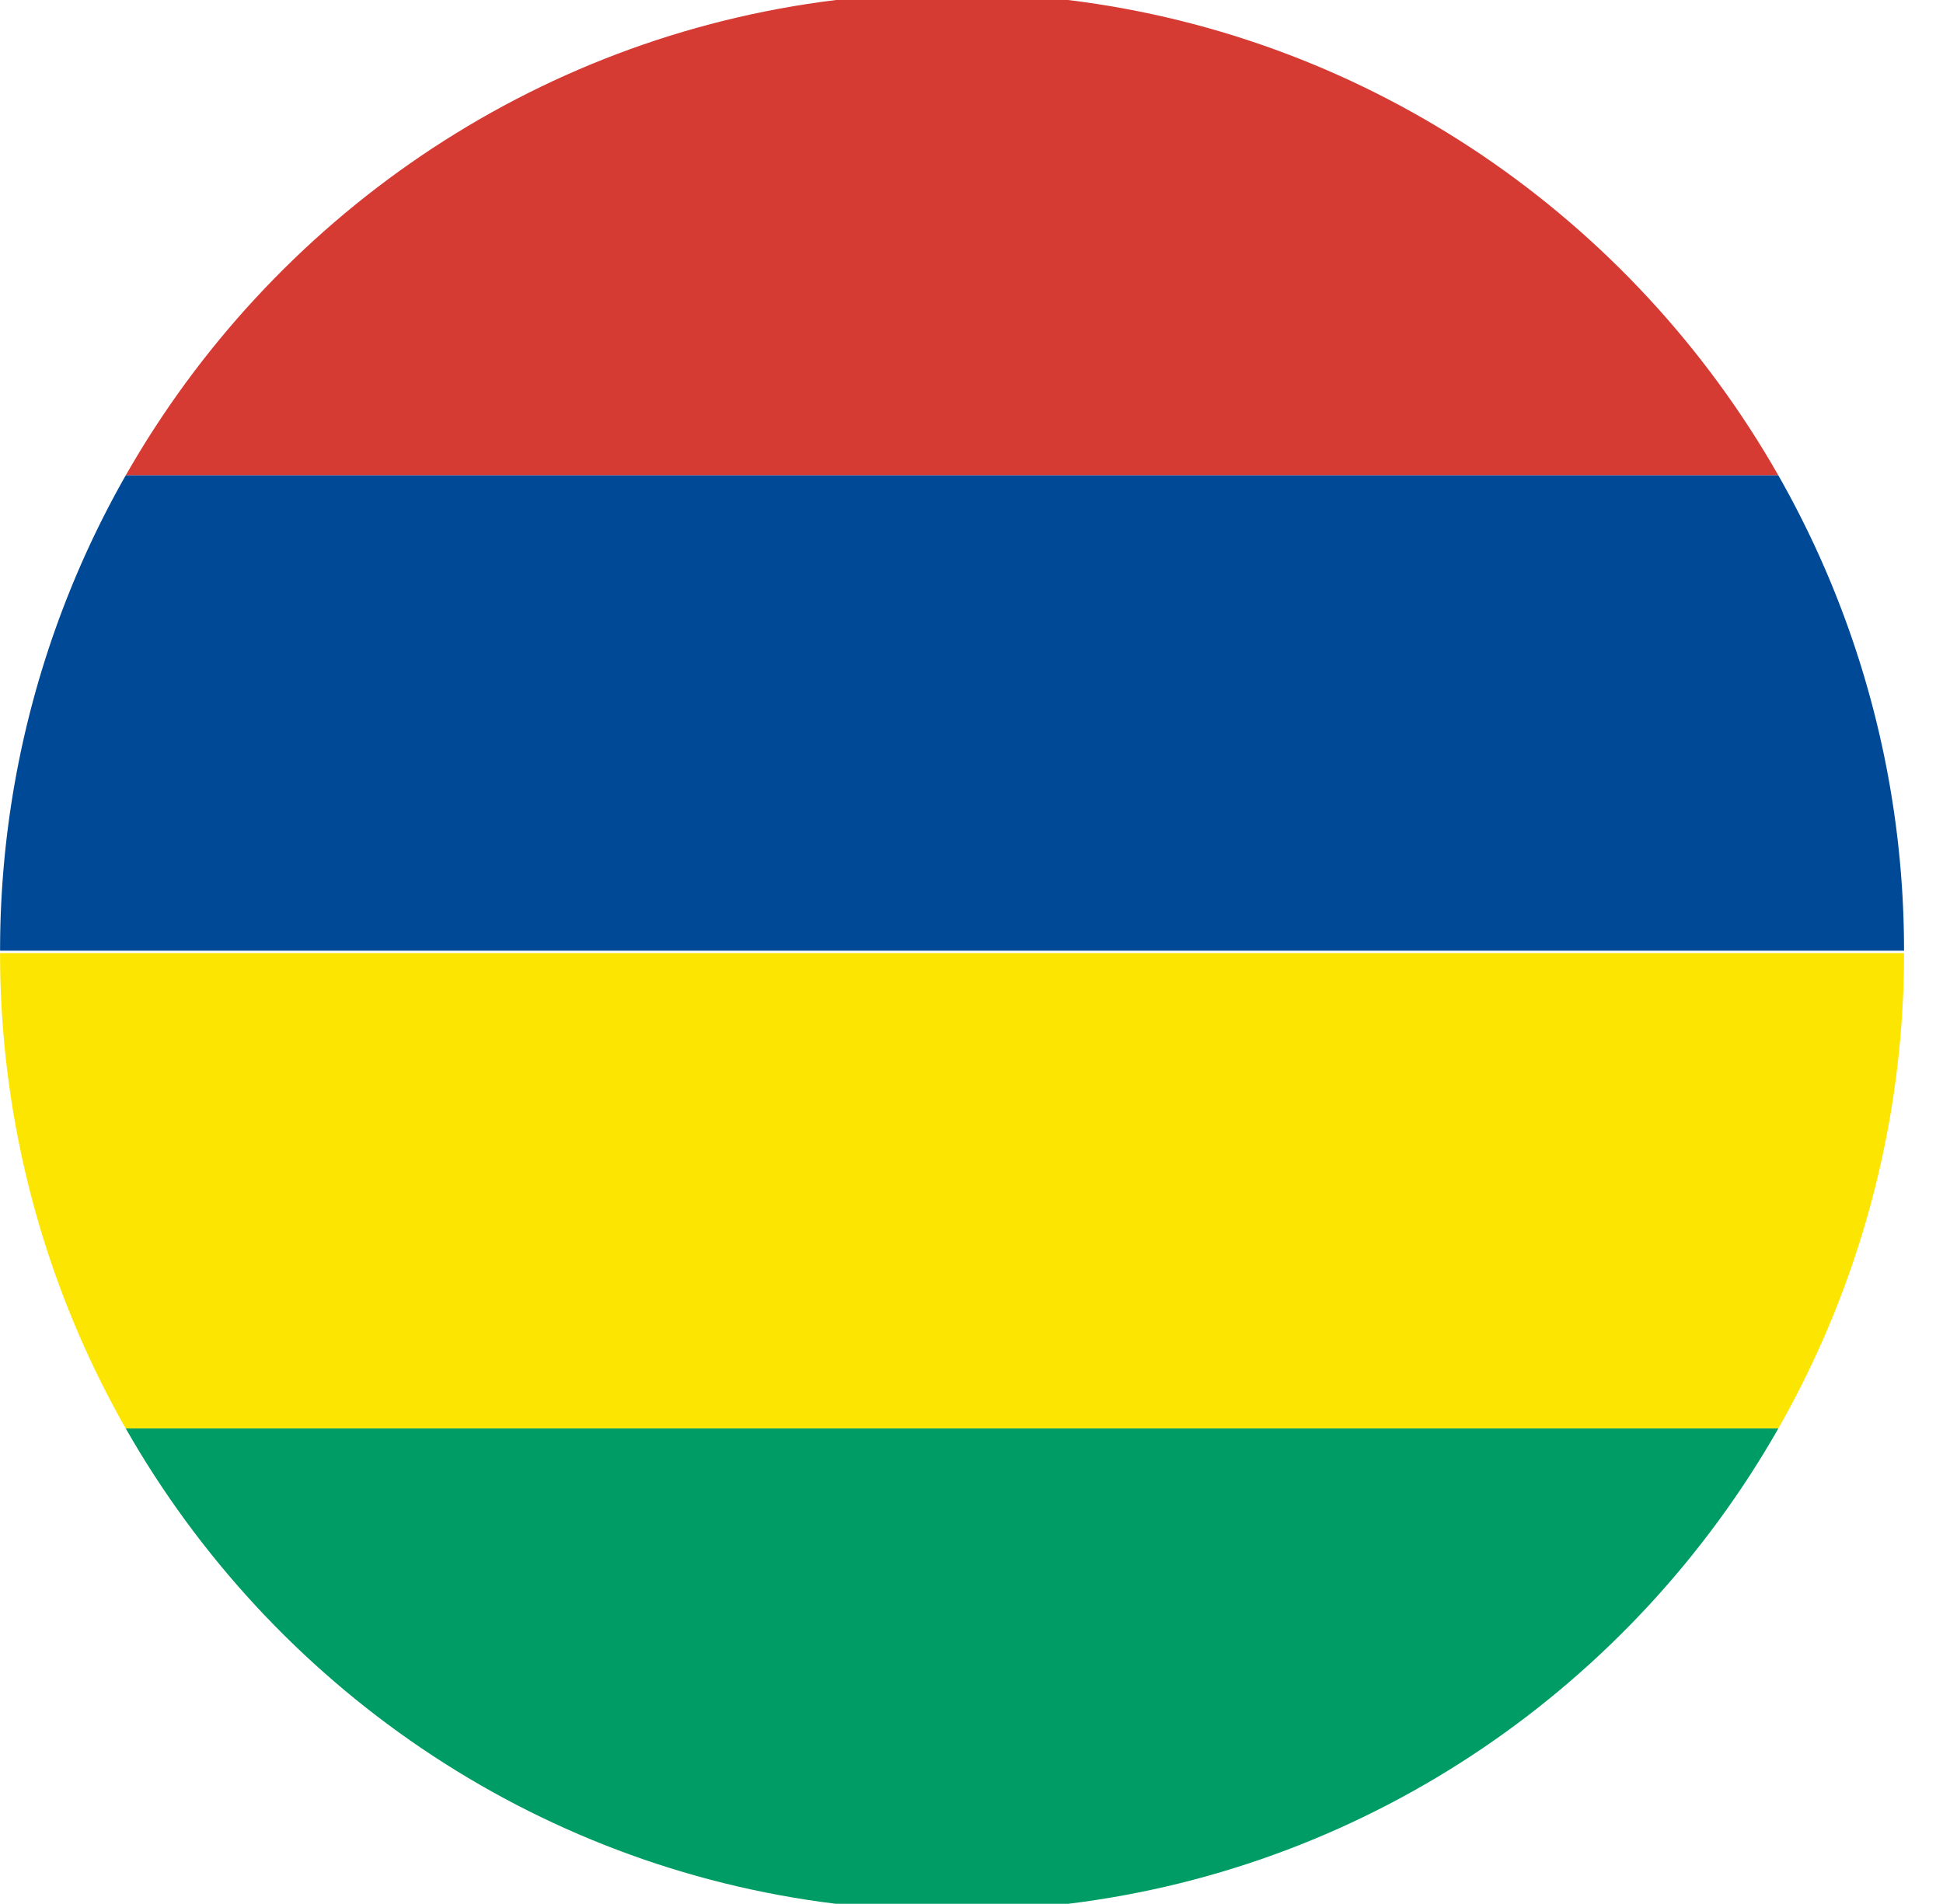
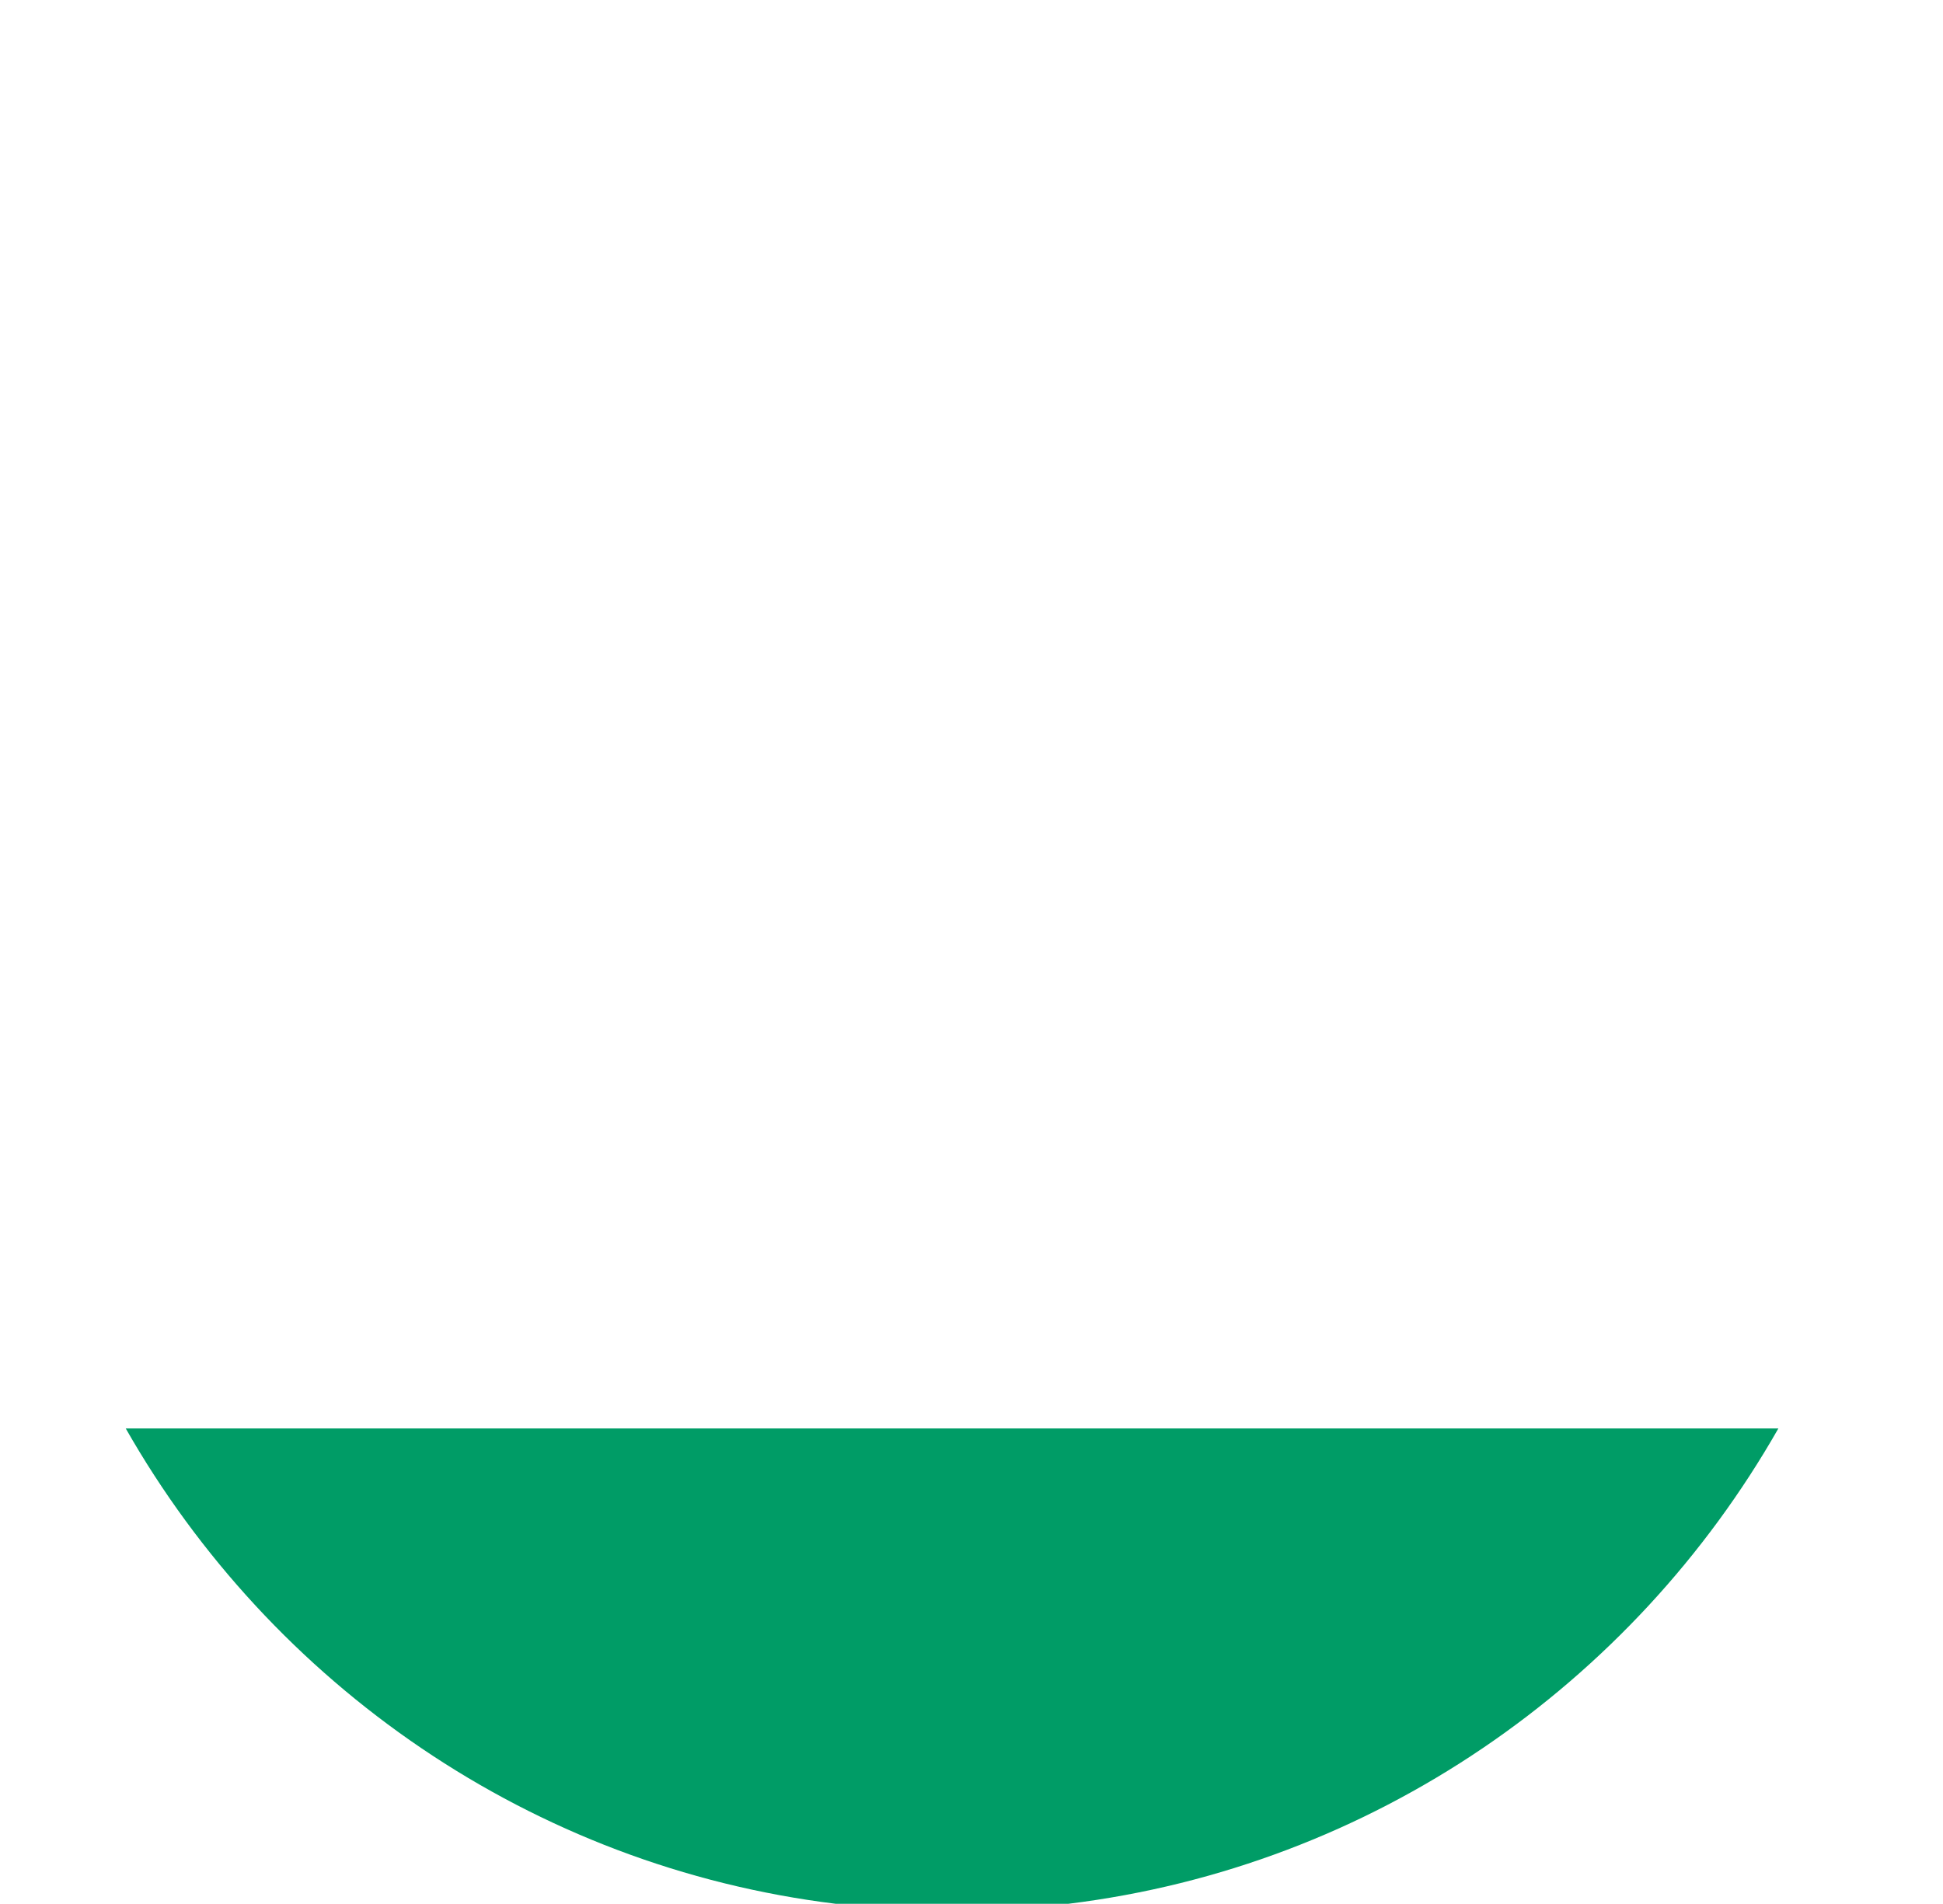
<svg xmlns="http://www.w3.org/2000/svg" t="1756430958935" class="icon" viewBox="0 0 1045 1024" version="1.1" p-id="127957" width="204.102" height="200">
-   <path d="M574.464 0c163.648 20.053 303.488 117.867 381.973 255.68H67.627C146.133 117.867 285.952 20.053 449.621 0h124.843z" fill="#D53B33" p-id="127958" />
  <path d="M449.557 1024c-163.627-20.053-303.445-117.888-381.931-255.68h888.832C877.952 906.133 738.133 1003.947 574.507 1024h-124.949z" fill="#009C66" p-id="127959" />
-   <path d="M67.627 768.32A516.352 516.352 0 0 1 0.043 512.64h1024a516.331 516.331 0 0 1-67.605 255.68H67.627z" fill="#FCE500" p-id="127960" />
-   <path d="M1024.043 511.36h-1024A516.352 516.352 0 0 1 67.627 255.68h888.811a516.331 516.331 0 0 1 67.605 255.68z" fill="#004996" p-id="127961" />
</svg>